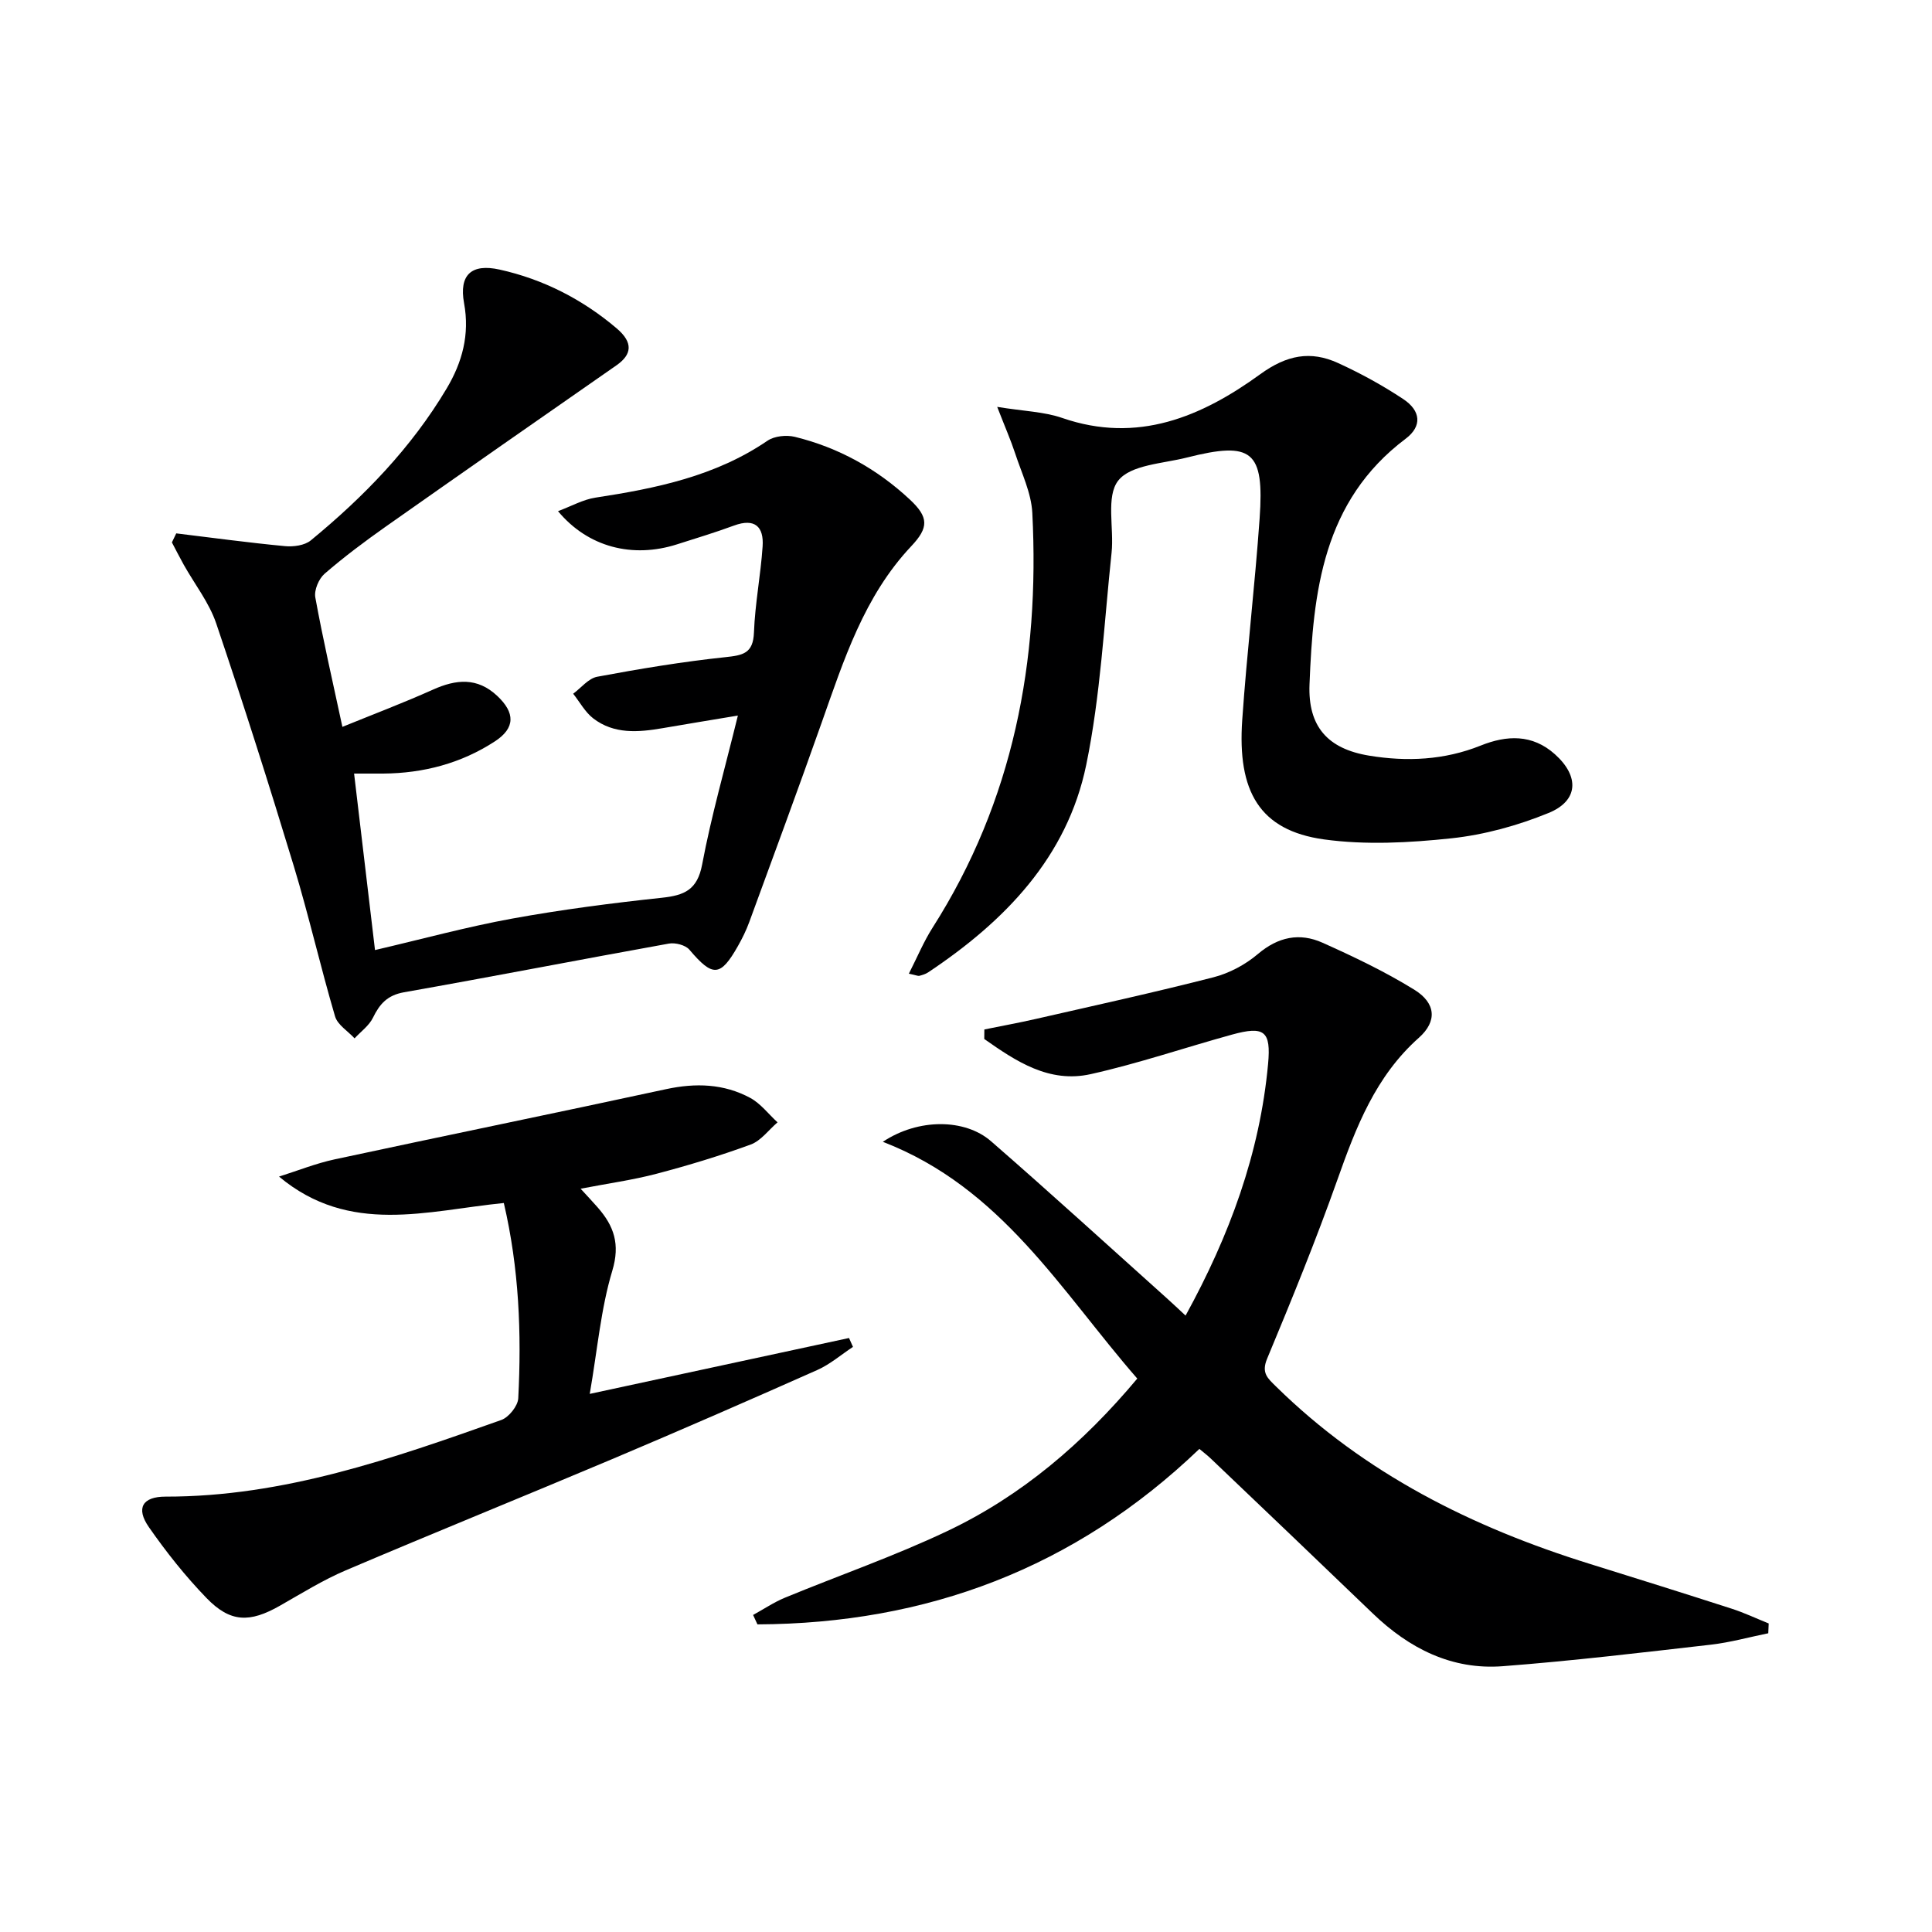
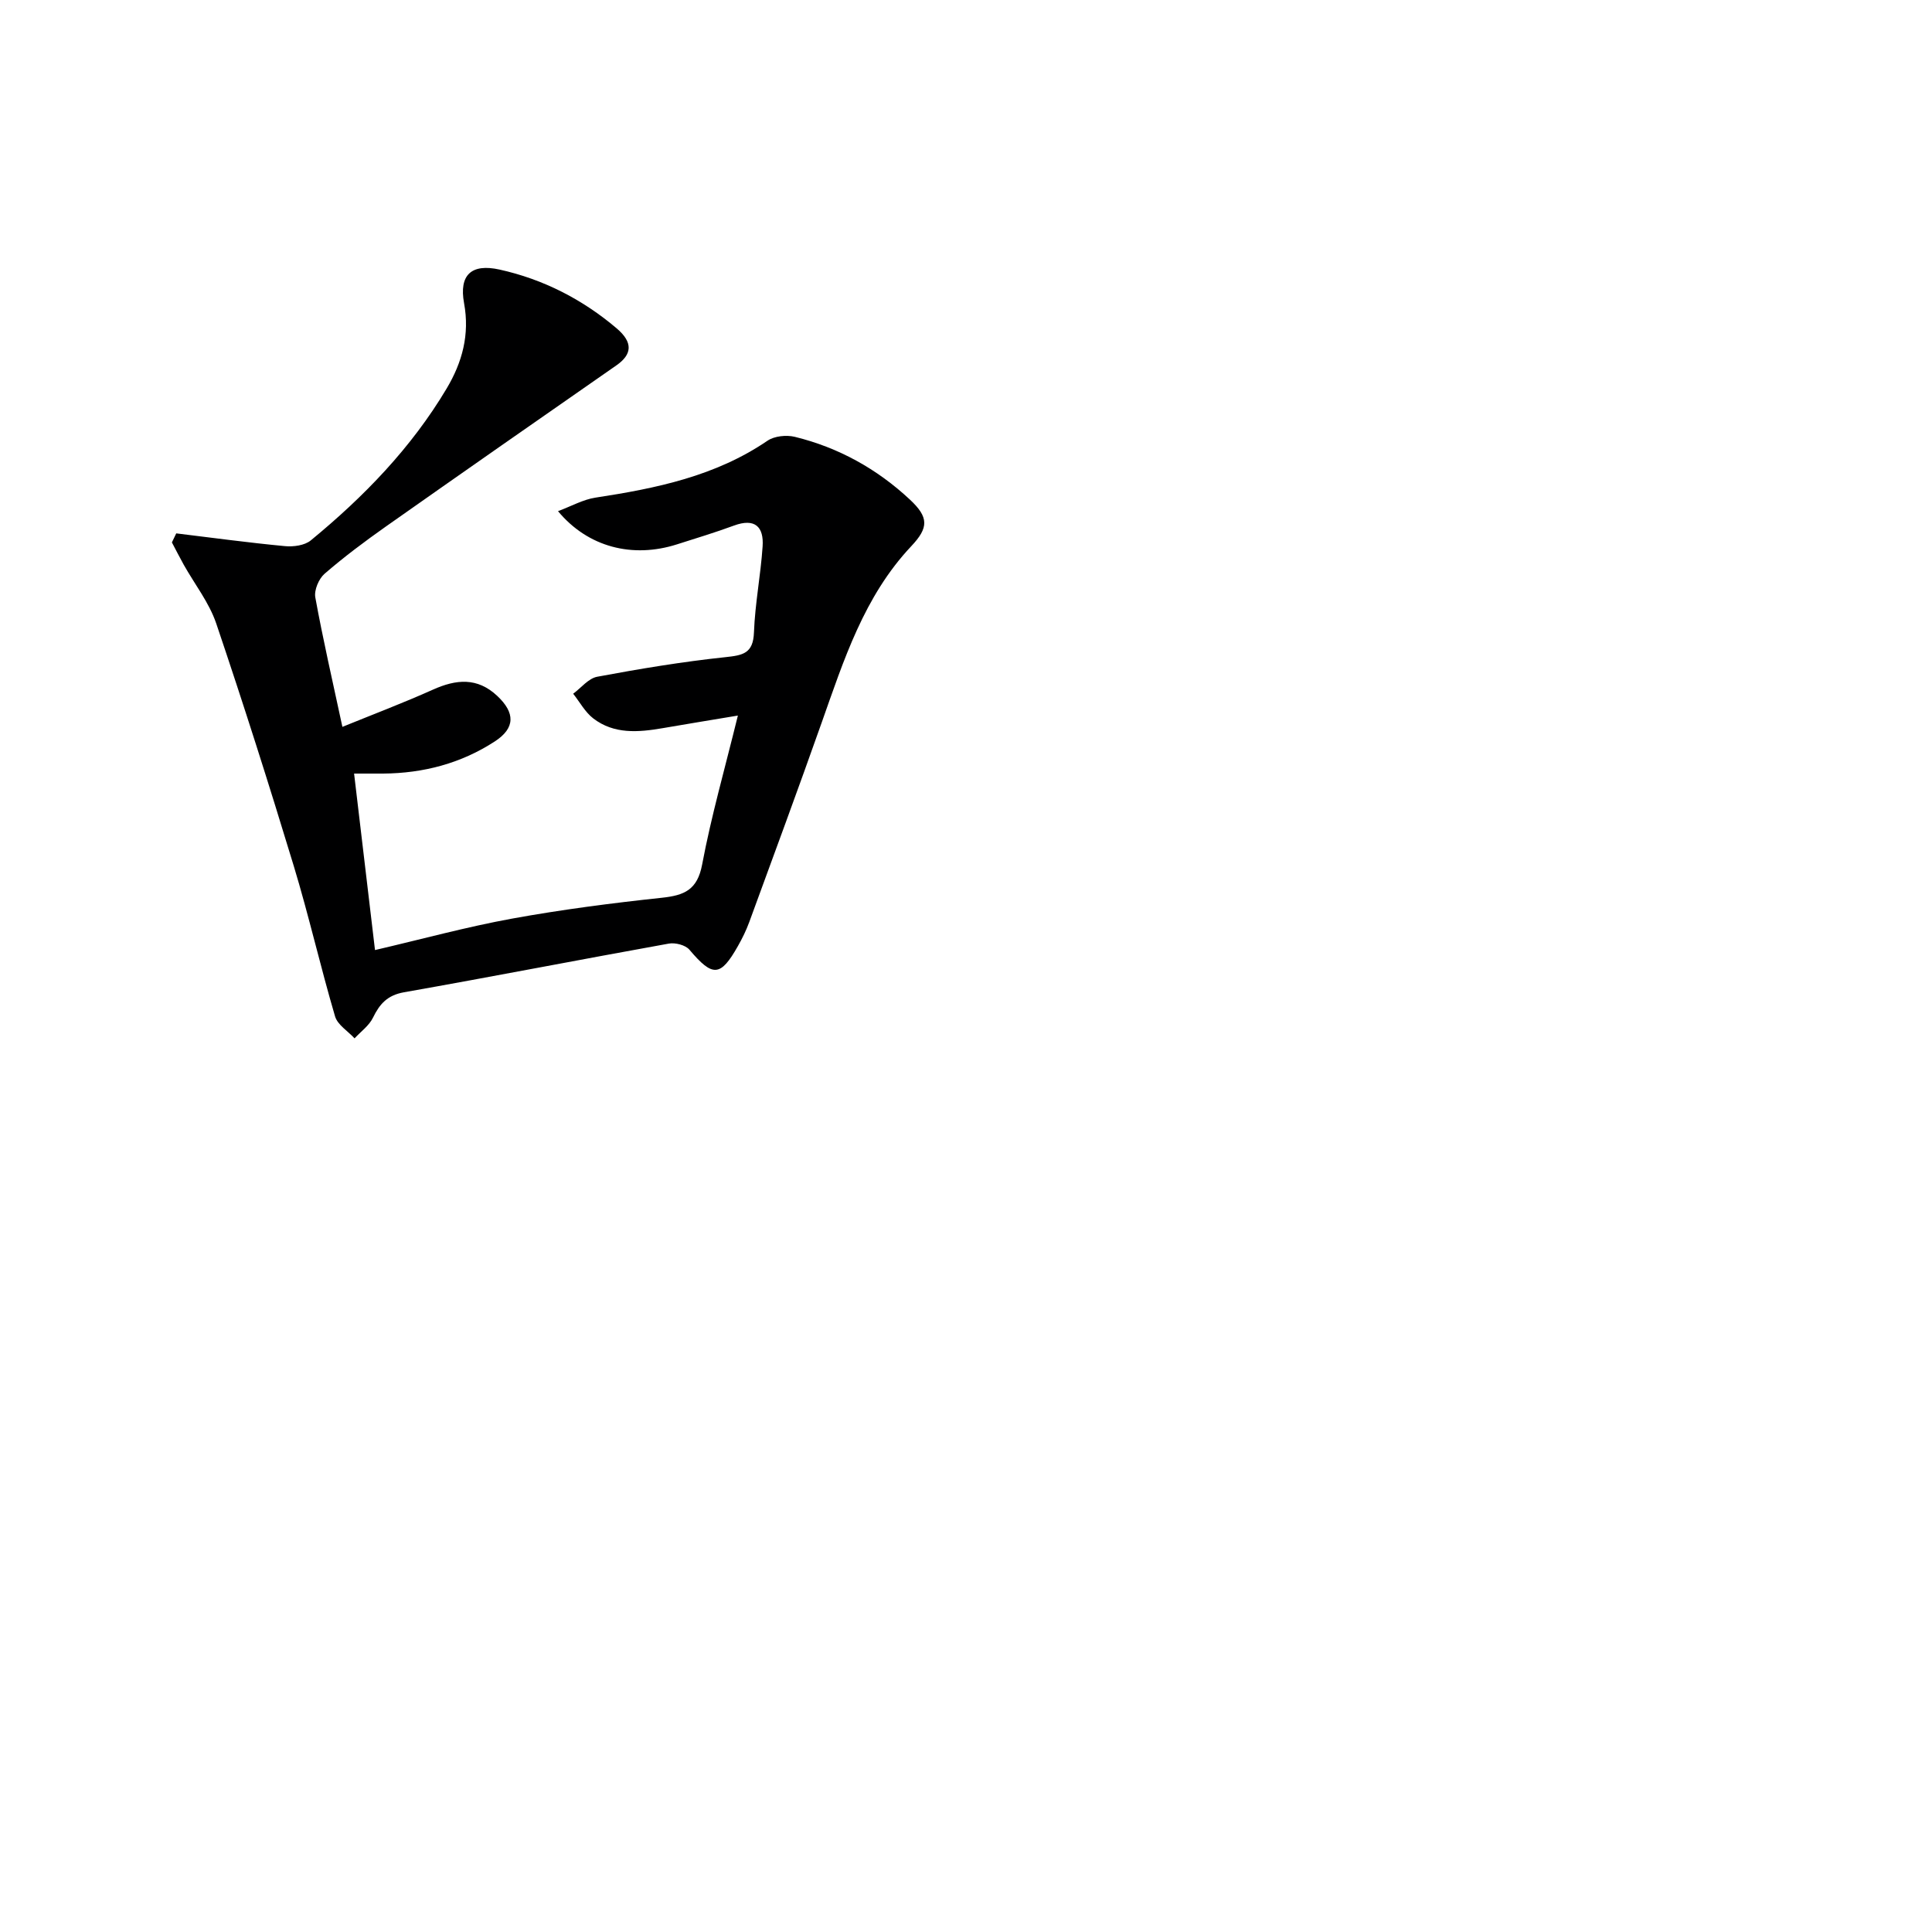
<svg xmlns="http://www.w3.org/2000/svg" enable-background="new 0 0 400 400" viewBox="0 0 400 400">
-   <path d="m366.1 338.15c-3.95.8-7.87 1.9-11.86 2.36-14.35 1.64-28.71 3.36-43.11 4.46-10.55.81-19.37-3.67-26.9-10.91-11.16-10.74-22.37-21.42-33.58-32.11-.69-.66-1.47-1.24-2.33-1.97-25.82 24.75-56.52 36.18-91.5 36.33-.3-.65-.6-1.3-.9-1.95 2.19-1.2 4.29-2.62 6.58-3.57 11.2-4.62 22.69-8.61 33.61-13.79 15.38-7.29 28.13-18.18 39.35-31.58-15.79-18.12-28.07-39.53-52.68-49.02 7.35-4.9 17.01-4.81 22.39-.13 12.3 10.7 24.34 21.7 36.49 32.59 1.21 1.08 2.38 2.21 3.8 3.52 9.1-16.57 15.37-33.58 17.08-52.07.64-6.87-.77-7.95-7.49-6.1-9.76 2.69-19.38 5.98-29.24 8.18-8.62 1.92-15.48-2.68-22.03-7.28.01-.66.01-1.31.02-1.97 3.57-.73 7.16-1.38 10.7-2.19 12.26-2.8 24.55-5.49 36.72-8.61 3.28-.84 6.61-2.61 9.2-4.81 4.2-3.57 8.64-4.48 13.39-2.35 6.48 2.9 12.95 5.99 18.98 9.71 4.5 2.77 4.81 6.55.98 9.96-8.99 7.99-13.03 18.53-16.89 29.44-4.43 12.49-9.44 24.78-14.54 37.02-1.24 2.98.13 4.05 1.85 5.75 18.36 18.05 40.63 29.15 64.91 36.71 9.82 3.06 19.63 6.13 29.42 9.29 2.61.84 5.11 2.03 7.67 3.06-.02.68-.06 1.35-.09 2.03z" fill="#000001" />
  <path d="m36.49 110.43c7.5.91 14.98 1.93 22.5 2.64 1.76.17 4.09-.14 5.36-1.19 10.99-9.03 20.82-19.17 28.14-31.47 3.2-5.38 4.79-11.13 3.59-17.64-1.08-5.89 1.55-8.24 7.34-6.96 9.07 2.01 17.18 6.17 24.25 12.17 3.45 2.93 3.19 5.4-.03 7.65-15.96 11.1-31.9 22.22-47.79 33.41-4.35 3.07-8.63 6.27-12.65 9.75-1.2 1.04-2.19 3.39-1.92 4.89 1.57 8.64 3.55 17.21 5.61 26.81 6.31-2.57 12.6-4.95 18.73-7.7 4.82-2.17 9.21-2.59 13.34 1.3 3.69 3.47 3.76 6.63-.51 9.41-6.97 4.54-14.79 6.6-23.12 6.66-1.81.01-3.62 0-6.02 0 1.45 12.27 2.86 24.18 4.33 36.54 9.74-2.27 18.98-4.8 28.37-6.51 10.27-1.87 20.65-3.21 31.04-4.32 4.64-.5 7.33-1.62 8.32-6.88 1.89-10.04 4.72-19.91 7.4-30.84-5.95.99-10.77 1.78-15.58 2.61-5.02.86-10.05 1.29-14.36-2.02-1.69-1.3-2.79-3.38-4.16-5.11 1.65-1.22 3.17-3.19 4.99-3.52 8.79-1.64 17.63-3.11 26.51-4.05 3.66-.39 5.77-.76 5.93-5.14.22-5.94 1.39-11.84 1.79-17.78.28-4.09-1.6-5.92-5.92-4.33-3.88 1.43-7.85 2.63-11.8 3.89-9.21 2.94-18.44.6-24.64-6.87 2.77-1.03 5.19-2.41 7.75-2.8 12.56-1.92 24.84-4.43 35.63-11.79 1.43-.97 3.9-1.22 5.64-.8 9.04 2.21 17.01 6.63 23.81 12.97 3.95 3.68 3.94 5.82.31 9.67-9.79 10.39-13.97 23.59-18.58 36.61-4.87 13.78-9.94 27.5-14.97 41.23-.63 1.71-1.44 3.37-2.34 4.95-3.64 6.43-5.23 6.44-10.05.75-.82-.96-2.92-1.5-4.25-1.26-18.29 3.29-36.54 6.85-54.84 10.08-3.43.61-5.03 2.4-6.42 5.26-.8 1.65-2.51 2.87-3.81 4.28-1.39-1.51-3.52-2.79-4.04-4.55-3.04-10.33-5.43-20.85-8.55-31.14-5.1-16.81-10.42-33.56-16.05-50.2-1.46-4.32-4.46-8.12-6.73-12.17-.85-1.52-1.63-3.08-2.45-4.62.31-.62.61-1.25.9-1.87z" fill="#000001" />
-   <path d="m188.17 201.59c1.78-3.5 3.09-6.68 4.92-9.54 16.73-26.26 22.2-55.25 20.64-85.85-.21-4.16-2.22-8.25-3.55-12.32-.9-2.74-2.07-5.39-3.72-9.64 5.51.9 9.69.99 13.45 2.29 15.61 5.4 28.88-.25 41.02-9.06 5.47-3.97 10.41-4.92 16.12-2.3 4.66 2.13 9.2 4.62 13.47 7.45 3.65 2.41 3.96 5.62.51 8.21-17.17 12.92-19.16 31.71-19.91 50.88-.34 8.71 3.76 13.33 12.35 14.74 7.79 1.28 15.56.93 23.07-2.08 5.4-2.17 10.7-2.42 15.4 1.8 5.08 4.55 4.9 9.61-1.33 12.15-6.37 2.6-13.27 4.51-20.09 5.24-8.73.93-17.76 1.42-26.4.23-13.41-1.86-17.95-10.01-16.93-24.72.96-13.92 2.62-27.79 3.6-41.71.99-14.04-1.54-16.05-15.06-12.63-4.96 1.26-11.62 1.48-14.21 4.77s-.84 9.85-1.38 14.93c-1.56 14.67-2.28 29.54-5.25 43.94-3.95 19.13-16.88 32.39-32.73 42.95-.54.36-1.2.55-1.84.72-.28.05-.63-.13-2.15-.45z" fill="#000001" />
-   <path d="m104.31 249.07c-15.84 1.57-31.91 6.76-46.54-5.47 3.84-1.21 7.61-2.73 11.53-3.57 22.85-4.91 45.76-9.59 68.6-14.53 6.11-1.32 11.96-1.14 17.43 1.81 2.16 1.17 3.78 3.35 5.65 5.06-1.84 1.57-3.43 3.81-5.55 4.59-6.37 2.34-12.91 4.32-19.48 6.05-4.94 1.3-10.04 2-15.74 3.1 1.43 1.56 2.51 2.7 3.54 3.88 3.34 3.82 4.69 7.56 3.02 13.1-2.37 7.86-3.06 16.22-4.67 25.5 18.7-4.03 36.19-7.8 53.68-11.57.27.61.55 1.23.82 1.84-2.45 1.61-4.73 3.6-7.38 4.78-14.1 6.27-28.25 12.44-42.47 18.45-18.36 7.75-36.83 15.22-55.16 23.03-4.72 2.01-9.13 4.76-13.61 7.31-6.28 3.58-10.29 3.53-15.24-1.59-4.37-4.52-8.33-9.51-11.92-14.67-2.75-3.95-1.3-6.32 3.47-6.31 24.39.03 46.97-7.87 69.5-15.87 1.55-.55 3.43-2.9 3.51-4.49.69-13.45.18-26.85-2.99-40.43z" fill="#000001" />
</svg>